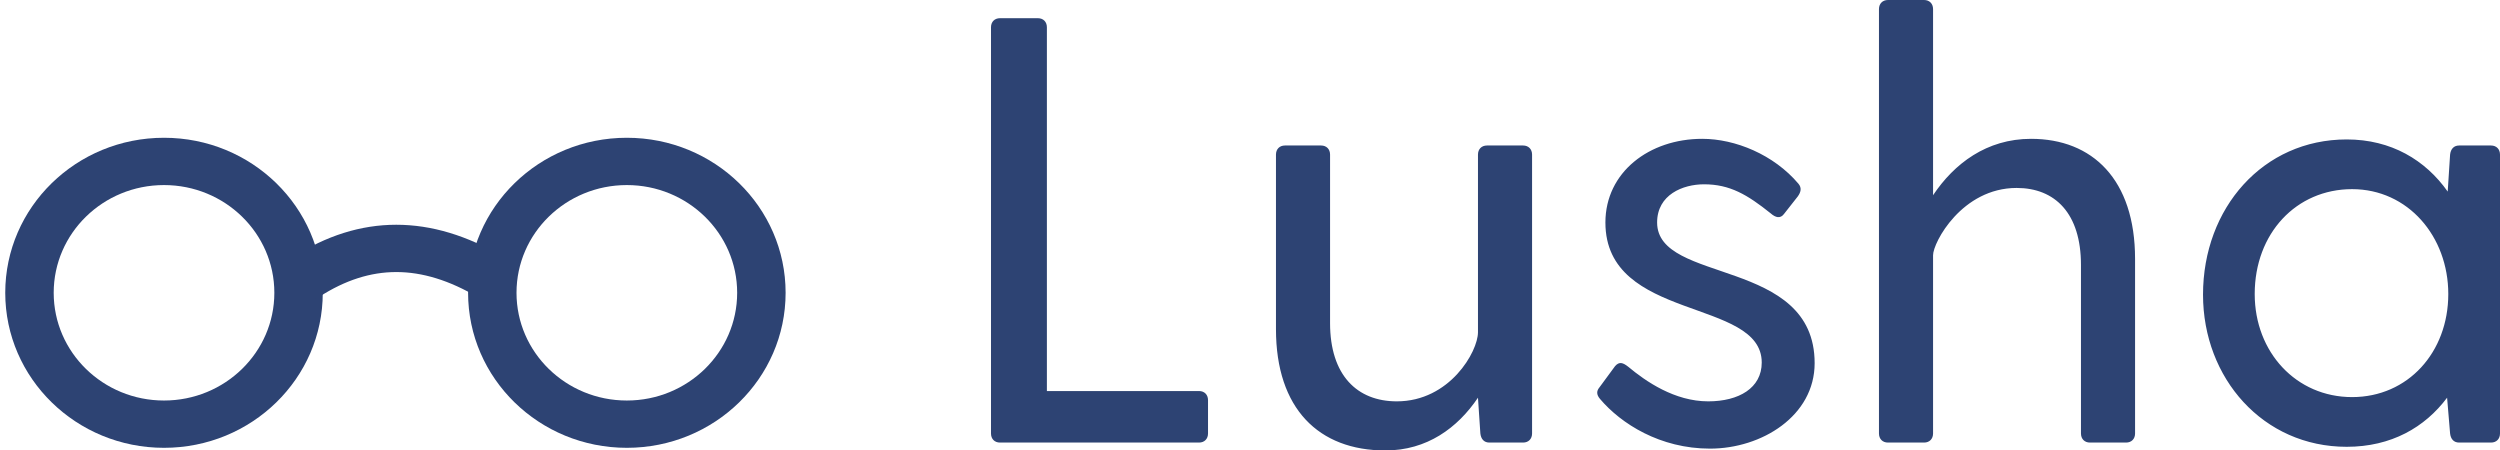
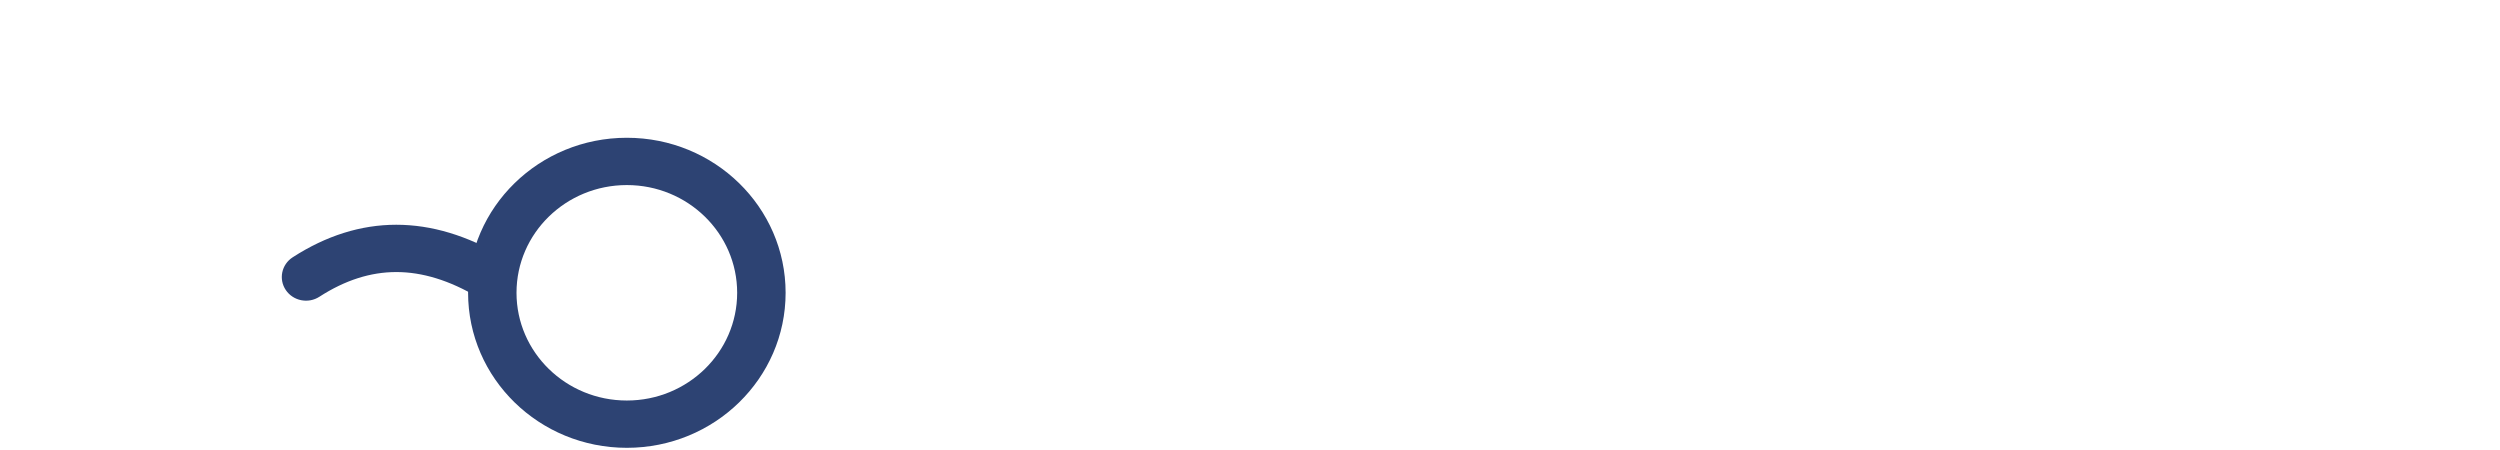
<svg xmlns="http://www.w3.org/2000/svg" width="111px" height="20px" viewBox="0 0 111 20" version="1.1">
  <title>LogoDark</title>
  <desc>Created with Sketch.</desc>
  <defs />
  <g id="Symbols" stroke="none" stroke-width="1" fill="none" fill-rule="evenodd">
    <g id="NavBAr" transform="translate(-138, -29)" fill="#2D4373">
      <g id="LogoDark" transform="translate(138, 29)">
-         <path d="M7.282,19.883 C3.389,19.883 0.233,16.802 0.233,13 C0.233,9.198 3.389,6.117 7.282,6.117 C11.175,6.117 14.331,9.198 14.331,13 C14.331,16.802 11.175,19.883 7.282,19.883 Z M7.282,17.783 C9.987,17.783 12.181,15.642 12.181,13 C12.181,10.358 9.987,8.217 7.282,8.217 C4.577,8.217 2.384,10.358 2.384,13 C2.384,15.642 4.577,17.783 7.282,17.783 Z" id="Oval-8-Copy-2" fill-rule="nonzero" />
        <path d="M27.832,19.883 C23.939,19.883 20.783,16.802 20.783,13 C20.783,9.198 23.939,6.117 27.832,6.117 C31.725,6.117 34.881,9.198 34.881,13 C34.881,16.802 31.725,19.883 27.832,19.883 Z M27.832,17.783 C30.537,17.783 32.73,15.642 32.73,13 C32.73,10.358 30.537,8.217 27.832,8.217 C25.126,8.217 22.933,10.358 22.933,13 C22.933,15.642 25.126,17.783 27.832,17.783 Z" id="Oval-8-Copy-3" fill-rule="nonzero" />
        <path d="M22.337,11.402 C20.748,10.46 19.164,9.979 17.596,9.979 C16.017,9.979 14.478,10.467 12.995,11.424 C12.499,11.744 12.363,12.395 12.69,12.879 C13.018,13.363 13.685,13.496 14.18,13.176 C15.324,12.438 16.456,12.079 17.596,12.079 C18.747,12.079 19.952,12.445 21.221,13.198 C21.728,13.498 22.39,13.341 22.698,12.845 C23.006,12.349 22.844,11.703 22.337,11.402 Z" id="Line-4-Copy" fill-rule="nonzero" />
-         <path d="M53.236,17.362 L46.482,17.362 L46.482,1.211 C46.482,0.969 46.322,0.808 46.082,0.808 L44.4,0.808 C44.16,0.808 44,0.969 44,1.211 L44,19.246 C44,19.489 44.16,19.65 44.4,19.65 L53.236,19.65 C53.476,19.65 53.636,19.489 53.636,19.246 L53.636,17.766 C53.636,17.524 53.476,17.362 53.236,17.362 Z M67.624,6.46 L66.022,6.46 C65.782,6.46 65.622,6.622 65.622,6.864 L65.622,14.751 C65.622,15.612 64.367,17.82 62.018,17.82 C60.256,17.82 59.055,16.662 59.055,14.347 L59.055,6.864 C59.055,6.622 58.895,6.46 58.655,6.46 L57.053,6.46 C56.813,6.46 56.653,6.622 56.653,6.864 L56.653,14.616 C56.653,18.143 58.548,20 61.511,20 C63.353,20 64.714,19.004 65.622,17.658 L65.728,19.246 C65.755,19.489 65.888,19.65 66.129,19.65 L67.624,19.65 C67.864,19.65 68.024,19.489 68.024,19.246 L68.024,6.864 C68.024,6.622 67.864,6.46 67.624,6.46 Z M73.576,9.879 C73.576,8.641 74.724,8.183 75.658,8.183 C76.806,8.183 77.58,8.641 78.621,9.475 C78.835,9.664 79.048,9.717 79.208,9.502 L79.822,8.721 C79.956,8.533 80.009,8.345 79.849,8.156 C78.755,6.864 77.046,6.164 75.578,6.164 C73.229,6.164 71.28,7.645 71.28,9.879 C71.28,14.293 78.221,13.217 78.221,16.097 C78.221,17.227 77.206,17.82 75.845,17.82 C74.35,17.82 73.069,16.931 72.295,16.285 C72.055,16.097 71.894,16.043 71.708,16.258 L71.014,17.201 C70.88,17.362 70.88,17.524 71.04,17.712 C71.975,18.816 73.71,19.919 75.925,19.919 C78.221,19.919 80.57,18.466 80.57,16.124 C80.57,11.413 73.576,12.624 73.576,9.879 Z M90.179,6.164 C88.204,6.164 86.763,7.268 85.828,8.668 L85.828,0.404 C85.828,0.162 85.668,0 85.428,0 L83.826,0 C83.586,0 83.426,0.162 83.426,0.404 L83.426,19.246 C83.426,19.489 83.586,19.65 83.826,19.65 L85.428,19.65 C85.668,19.65 85.828,19.489 85.828,19.246 L85.828,11.332 C85.828,10.767 87.11,8.345 89.539,8.345 C91.247,8.345 92.395,9.475 92.395,11.763 L92.395,19.246 C92.395,19.489 92.555,19.65 92.795,19.65 L94.397,19.65 C94.637,19.65 94.797,19.489 94.797,19.246 L94.797,11.494 C94.797,7.968 92.902,6.164 90.179,6.164 Z M110.6,6.46 C110.84,6.46 111,6.622 111,6.864 L111,19.246 C111,19.489 110.84,19.65 110.6,19.65 L109.185,19.65 C108.945,19.65 108.811,19.489 108.784,19.246 L108.651,17.658 C107.663,18.977 106.169,19.838 104.193,19.838 C100.483,19.838 97.814,16.797 97.814,13.082 C97.814,9.233 100.483,6.191 104.193,6.191 C106.169,6.191 107.69,7.106 108.678,8.506 L108.784,6.864 C108.811,6.622 108.945,6.46 109.185,6.46 L110.6,6.46 Z M104.433,17.631 C106.916,17.631 108.704,15.639 108.704,13.055 C108.704,10.498 106.916,8.398 104.433,8.398 C101.951,8.398 100.109,10.363 100.109,13.055 C100.109,15.639 101.951,17.631 104.433,17.631 Z" id="Lusha" />
      </g>
    </g>
  </g>
</svg>